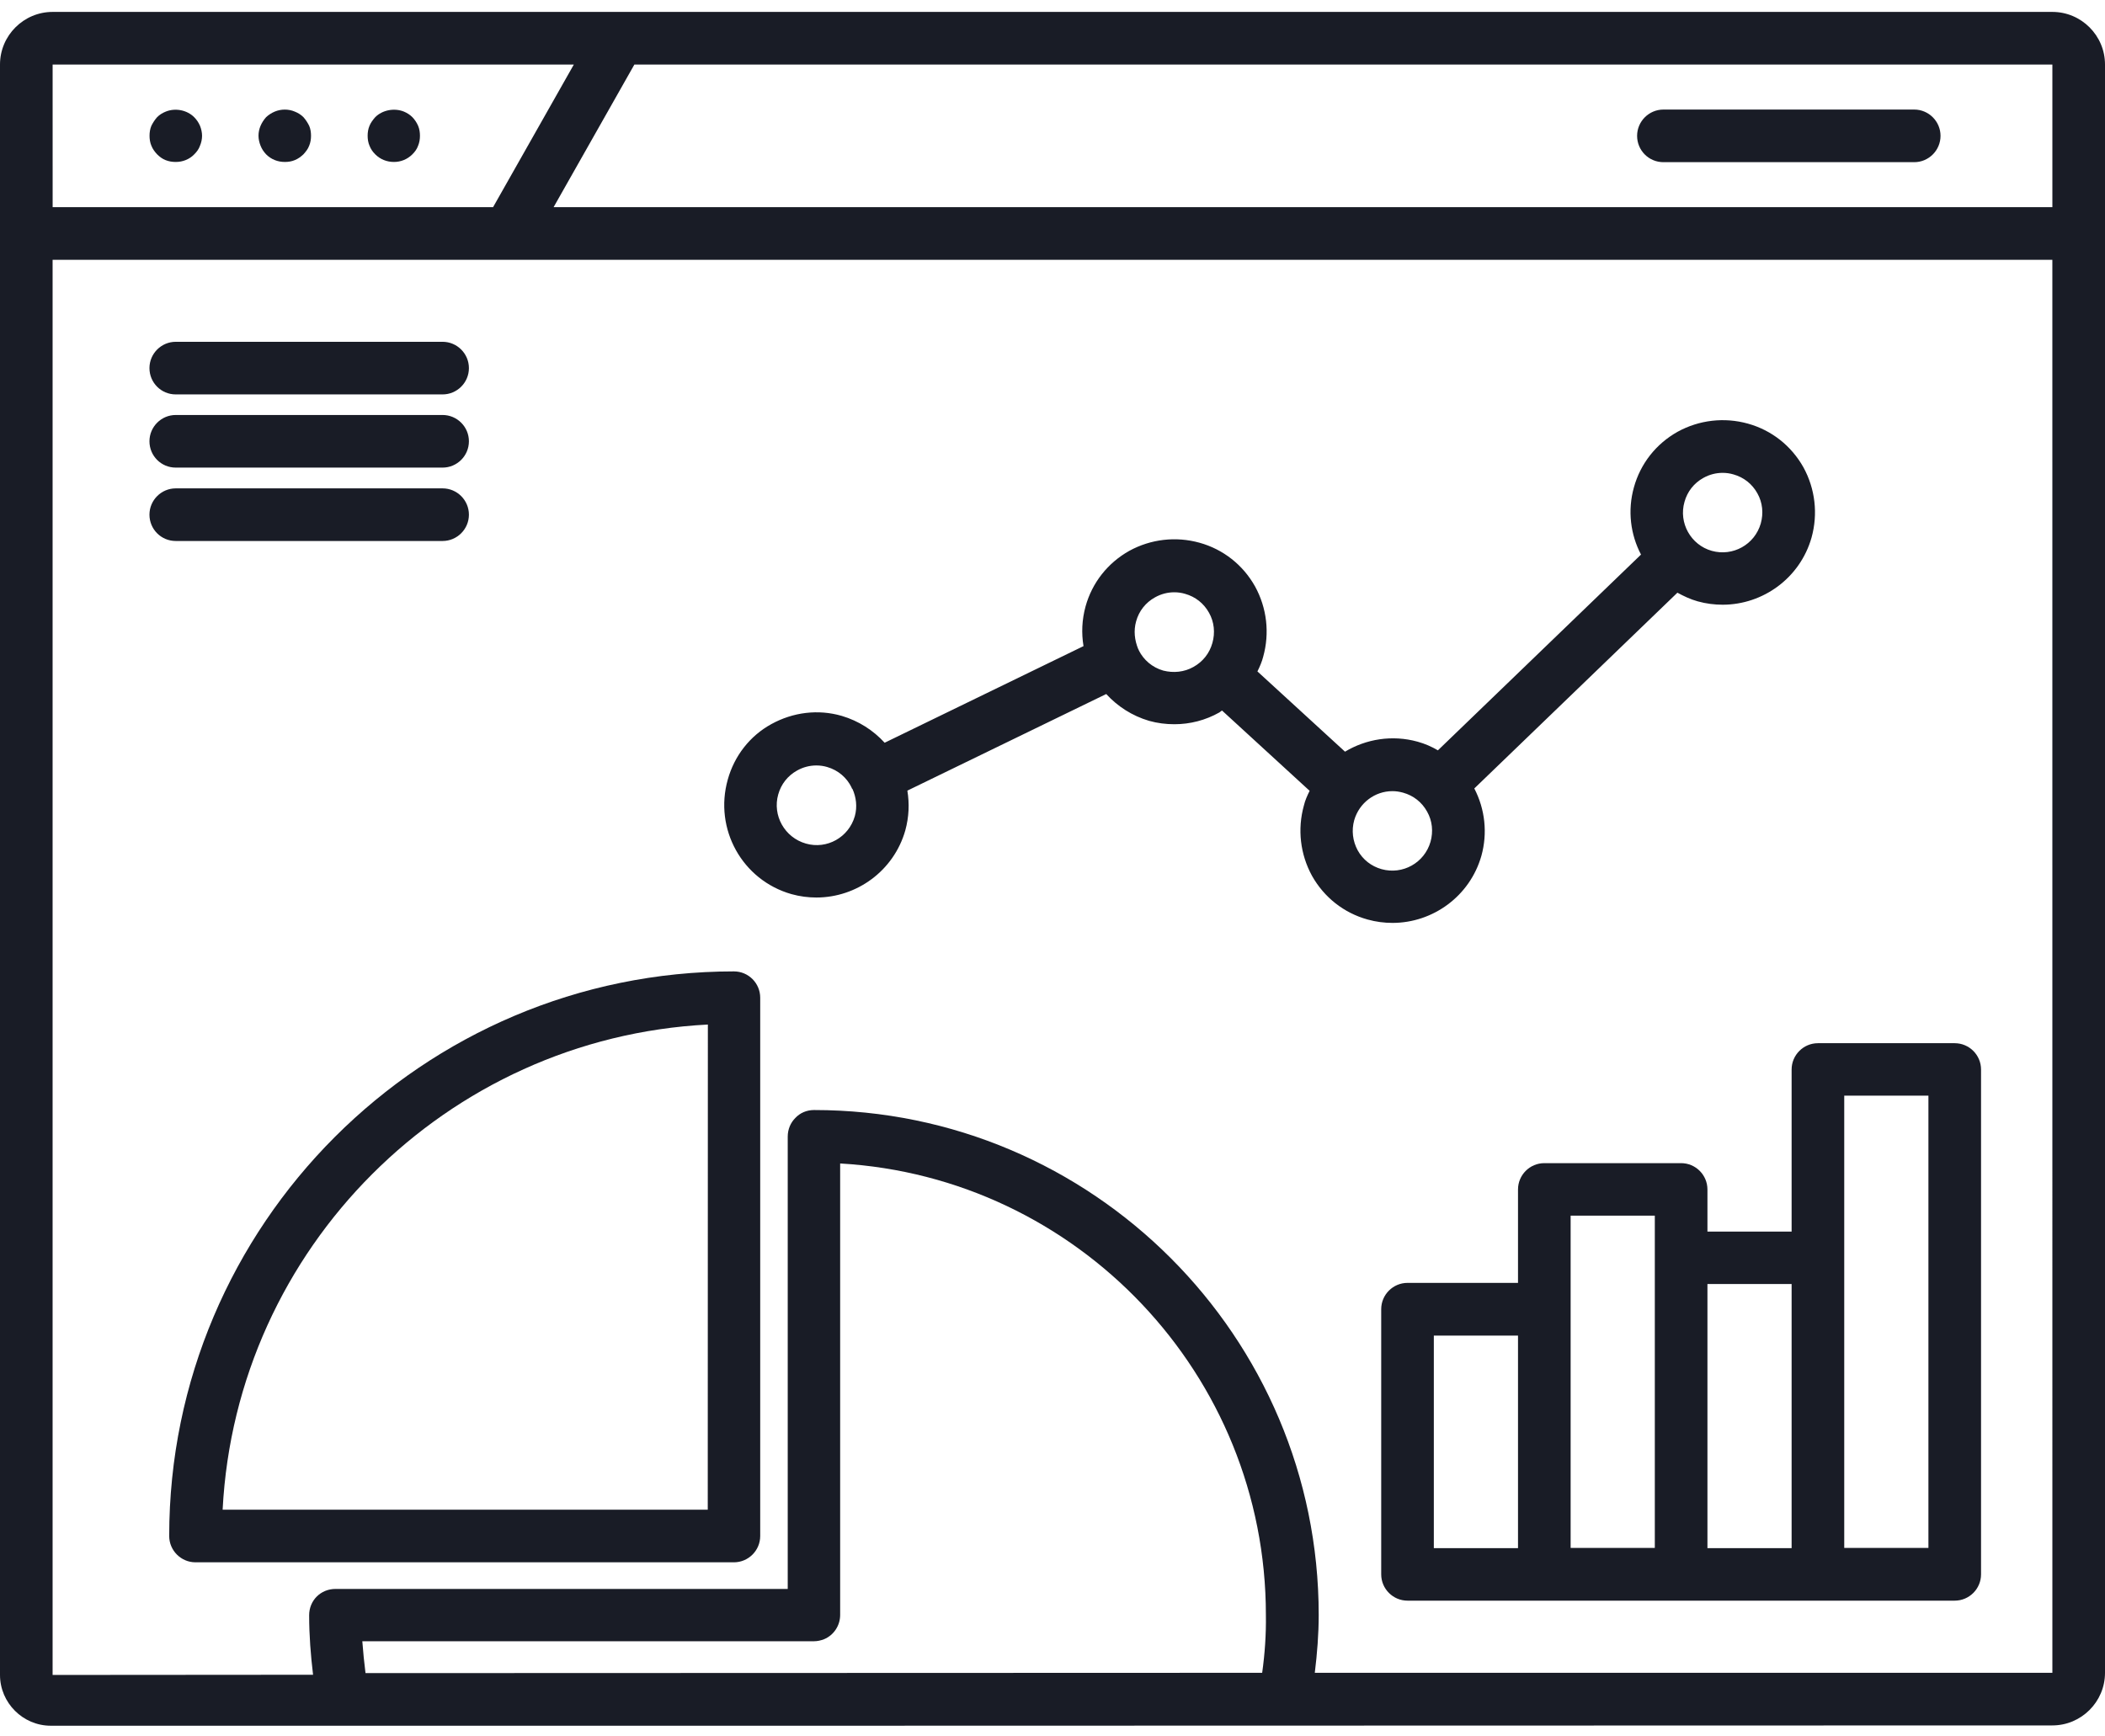
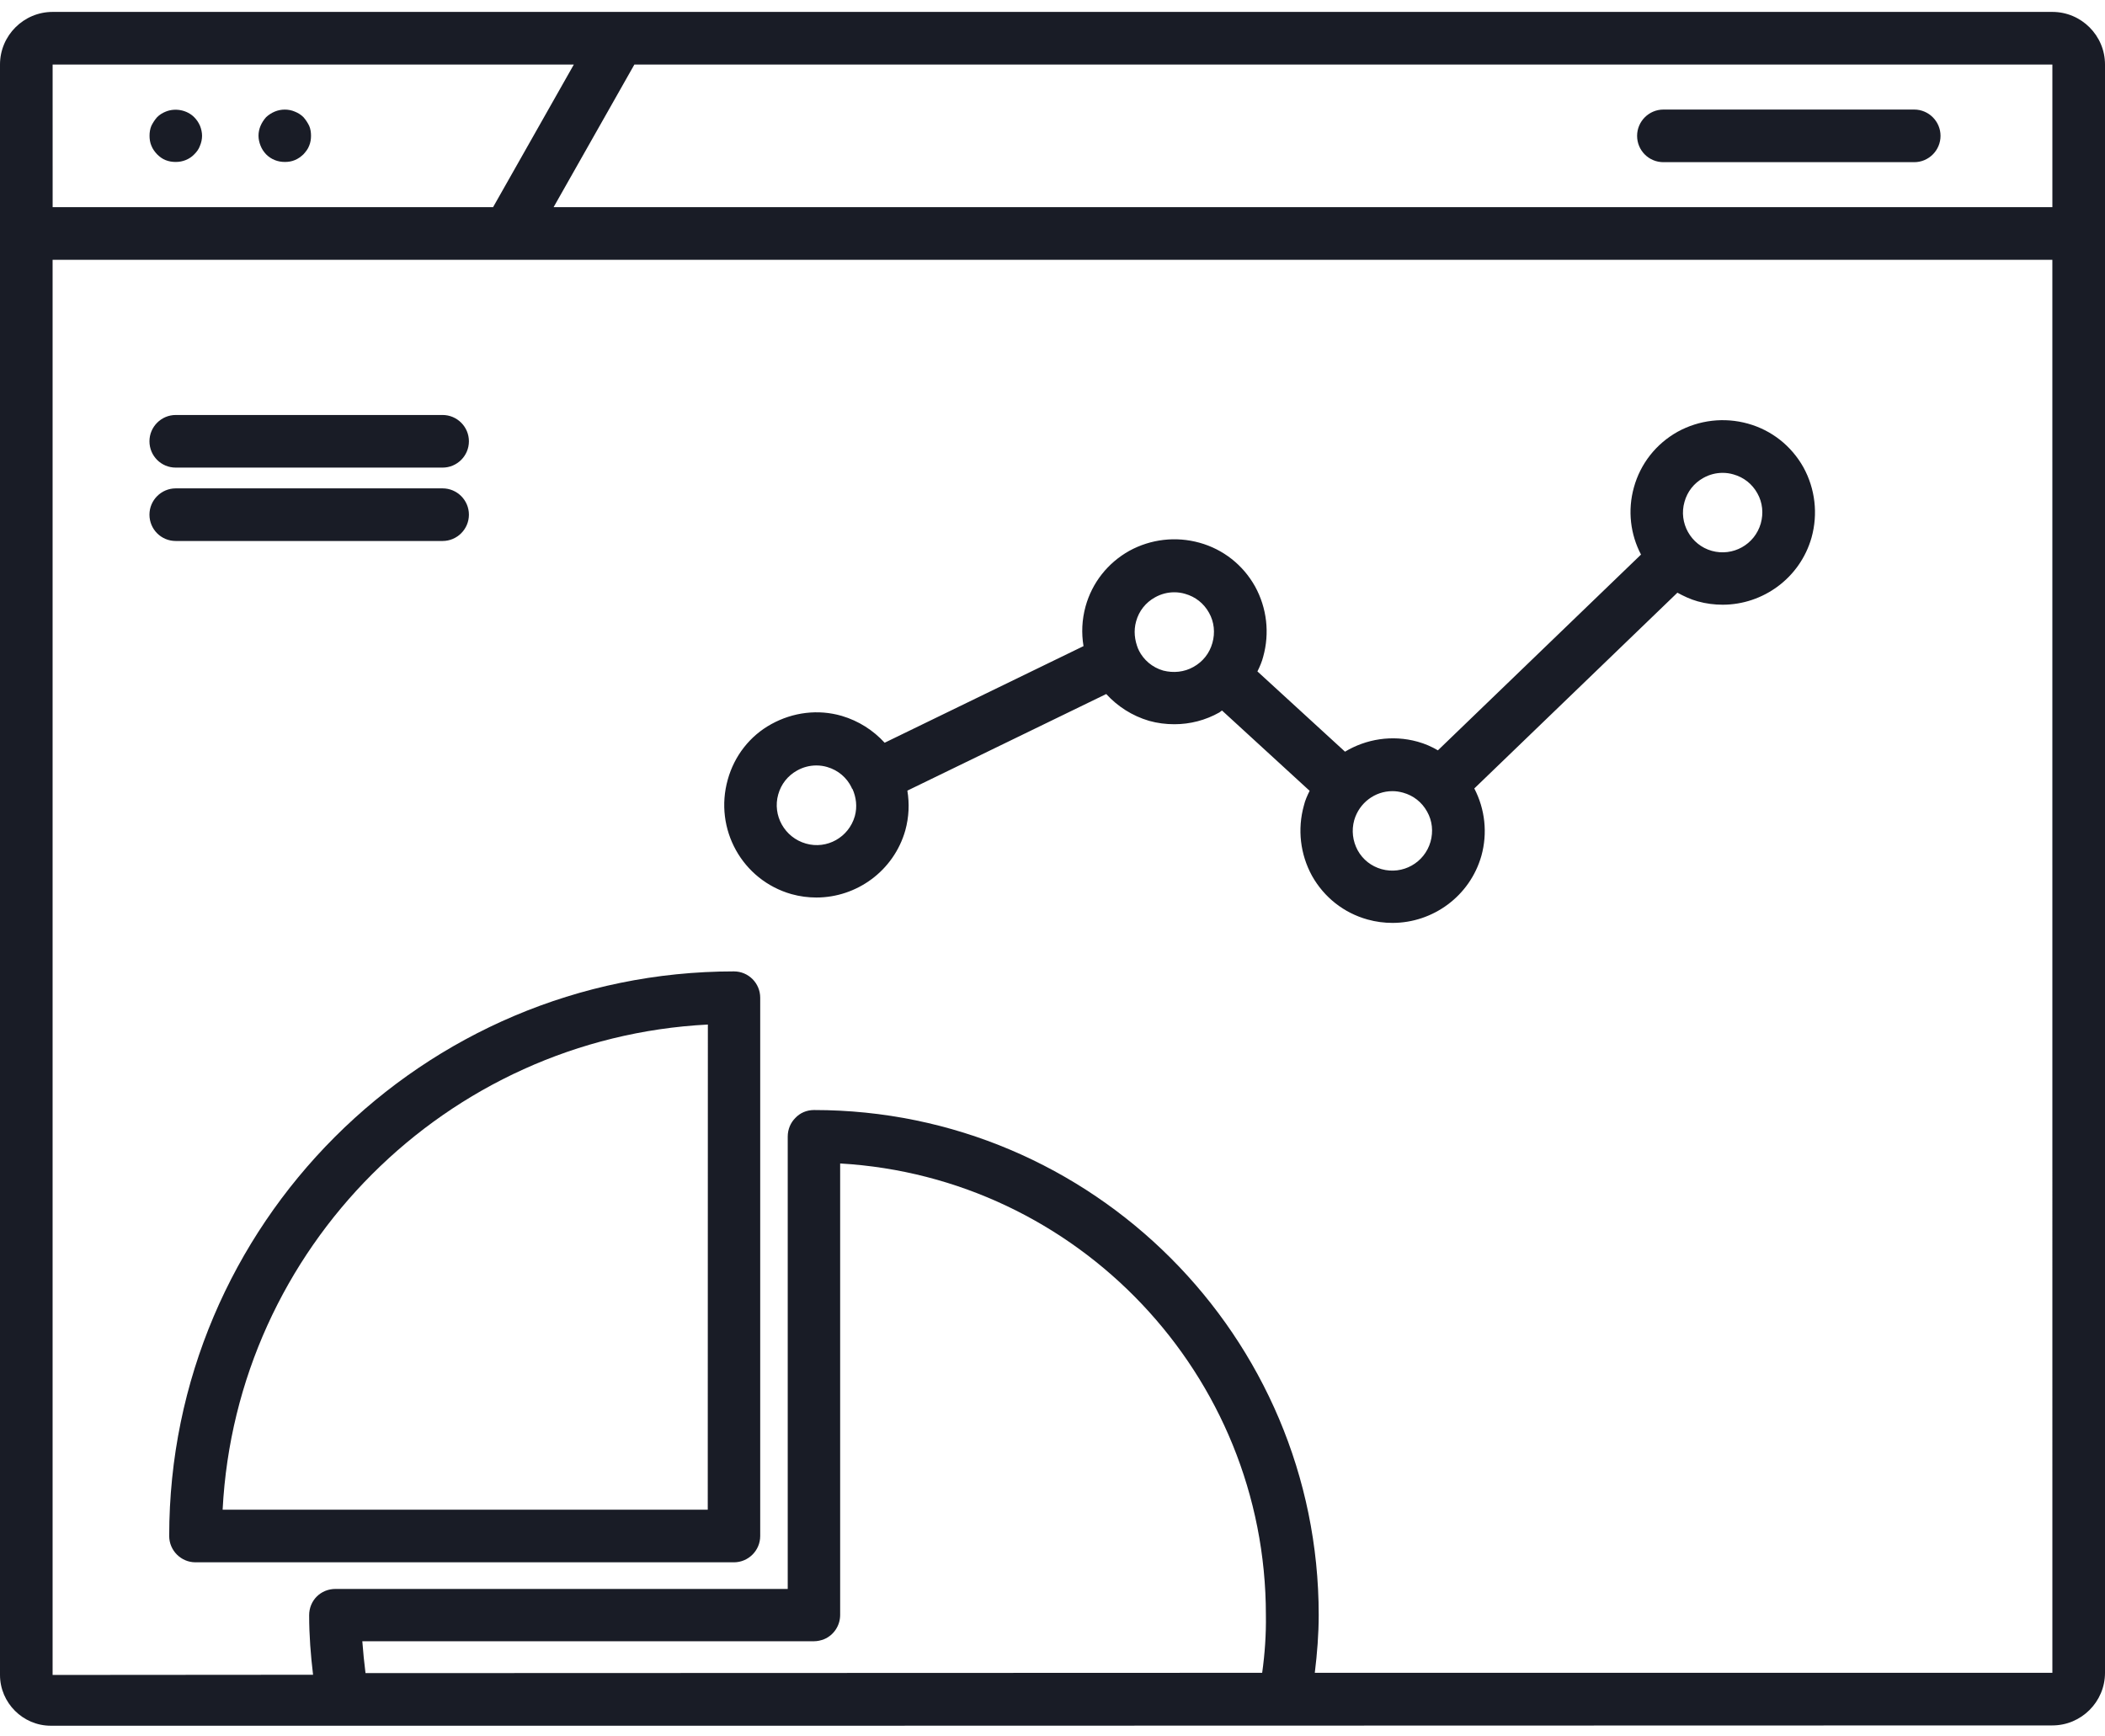
<svg xmlns="http://www.w3.org/2000/svg" width="97" height="80" viewBox="0 0 97 80" fill="none">
-   <path d="M82.559 49.29V56.76H78.68V54.818C78.68 54.15 78.135 53.605 77.467 53.605H71.163C70.495 53.605 69.951 54.15 69.951 54.818V59.123H64.859C64.191 59.123 63.647 59.668 63.647 60.336V72.555C63.647 73.223 64.191 73.768 64.859 73.768H90.075C90.743 73.768 91.288 73.223 91.288 72.555V49.29C91.288 48.622 90.743 48.077 90.075 48.077H83.771C83.103 48.077 82.559 48.623 82.559 49.29ZM69.951 71.347H66.072V61.552H69.951V71.347ZM76.255 57.962V71.337H72.376V56.025H76.255V57.962ZM82.559 71.347H78.68V59.175H82.559V71.347ZM84.984 57.962V50.493H88.863V71.337H84.984V57.962Z" fill="#191C26" />
  <path d="M36.469 41.206C36.857 41.315 37.246 41.363 37.62 41.363C39.477 41.363 41.186 40.136 41.717 38.27C41.887 37.649 41.911 37.034 41.812 36.437L50.976 31.985C51.497 32.553 52.165 32.989 52.951 33.221C53.34 33.33 53.728 33.377 54.117 33.377C54.832 33.377 55.547 33.197 56.191 32.833C56.229 32.809 56.262 32.771 56.314 32.747L60.349 36.446C60.241 36.664 60.141 36.882 60.084 37.124C59.781 38.213 59.914 39.369 60.458 40.363C61.017 41.358 61.927 42.073 63.016 42.376C63.404 42.485 63.793 42.533 64.167 42.533C66.024 42.533 67.734 41.306 68.264 39.44C68.553 38.398 68.434 37.294 67.937 36.337L77.296 27.315C77.585 27.471 77.888 27.618 78.229 27.713C78.618 27.822 79.006 27.869 79.38 27.869C81.237 27.869 82.947 26.642 83.477 24.776C83.78 23.687 83.648 22.531 83.103 21.536C82.544 20.542 81.635 19.826 80.545 19.523C79.456 19.22 78.3 19.353 77.306 19.898C76.311 20.456 75.596 21.366 75.293 22.455C74.99 23.535 75.136 24.639 75.619 25.558L66.26 34.58C65.971 34.41 65.668 34.277 65.327 34.182C64.153 33.856 62.95 34.059 61.979 34.642L57.943 30.943C58.052 30.725 58.152 30.493 58.209 30.265C58.512 29.176 58.379 28.02 57.834 27.026C57.276 26.031 56.366 25.316 55.277 25.013C54.188 24.71 53.032 24.842 52.037 25.387C51.042 25.946 50.327 26.855 50.024 27.945C49.854 28.565 49.83 29.181 49.929 29.777L40.765 34.23C40.244 33.661 39.576 33.226 38.79 32.993C37.7 32.676 36.544 32.823 35.55 33.368C34.555 33.912 33.84 34.836 33.537 35.925C32.893 38.208 34.205 40.562 36.469 41.206ZM77.623 23.128C77.755 22.654 78.058 22.266 78.494 22.024C78.773 21.868 79.076 21.792 79.38 21.792C79.55 21.792 79.721 21.816 79.877 21.863C80.351 21.996 80.739 22.299 80.981 22.735C81.222 23.161 81.269 23.659 81.137 24.127C80.857 25.098 79.853 25.657 78.882 25.387C77.916 25.117 77.343 24.099 77.623 23.128ZM62.404 37.797C62.636 36.996 63.361 36.461 64.162 36.461C64.332 36.461 64.488 36.485 64.659 36.532C65.132 36.665 65.521 36.968 65.762 37.404C66.004 37.83 66.051 38.327 65.919 38.796C65.639 39.767 64.635 40.326 63.664 40.056C63.191 39.923 62.802 39.62 62.561 39.185C62.333 38.758 62.272 38.27 62.404 37.797ZM52.354 28.632C52.486 28.158 52.79 27.77 53.225 27.529C53.505 27.372 53.808 27.296 54.111 27.296C54.282 27.296 54.452 27.32 54.608 27.367C55.082 27.5 55.47 27.803 55.712 28.239C55.953 28.665 56.001 29.163 55.868 29.631C55.736 30.105 55.432 30.493 54.997 30.735C54.571 30.977 54.073 31.024 53.604 30.905C53.093 30.759 52.695 30.408 52.477 29.972C52.477 29.958 52.477 29.949 52.463 29.934C52.463 29.92 52.449 29.92 52.449 29.911C52.283 29.503 52.231 29.068 52.354 28.632ZM35.861 36.613C35.994 36.139 36.297 35.751 36.733 35.509C37.012 35.353 37.316 35.277 37.619 35.277C37.789 35.277 37.96 35.301 38.116 35.348C38.627 35.495 39.025 35.845 39.243 36.295C39.243 36.31 39.243 36.319 39.257 36.333C39.257 36.347 39.272 36.347 39.281 36.357C39.452 36.731 39.513 37.181 39.39 37.617C39.111 38.588 38.106 39.156 37.136 38.877C36.155 38.597 35.587 37.579 35.861 36.613Z" fill="#191C26" />
  <path d="M97 2.974C97 1.638 95.911 0.549 94.575 0.549H2.425C1.089 0.549 0 1.638 0 2.974V77.192C0 78.476 1.056 79.532 2.34 79.532H37.512L94.575 79.518C95.91 79.518 97 78.428 97 77.093V10.77V10.756V10.742L97 2.974ZM2.425 2.974H26.443L22.721 9.548H2.426L2.425 2.974ZM58.162 77.093L16.843 77.107C16.781 76.624 16.734 76.136 16.696 75.639H37.502C37.673 75.639 37.829 75.601 37.976 75.544C38.412 75.364 38.715 74.924 38.715 74.426V53.62C49.642 54.25 58.333 63.343 58.333 74.426C58.347 75.312 58.286 76.207 58.162 77.093ZM94.575 77.093H60.587C60.696 76.207 60.767 75.312 60.767 74.426C60.767 61.6 50.338 51.157 37.512 51.157C37.171 51.157 36.867 51.29 36.65 51.522C36.432 51.74 36.299 52.043 36.299 52.384V73.228H15.459C15.118 73.228 14.815 73.361 14.597 73.578C14.379 73.796 14.246 74.099 14.246 74.44V74.455C14.246 75.364 14.317 76.273 14.426 77.183L2.424 77.192V11.973H94.574L94.575 77.093ZM94.575 9.548H25.51L29.233 2.974H94.575L94.575 9.548Z" fill="#191C26" />
-   <path d="M8.099 18.177H20.395C21.063 18.177 21.608 17.632 21.608 16.965C21.608 16.297 21.063 15.752 20.395 15.752H8.099C7.431 15.752 6.887 16.297 6.887 16.965C6.887 17.632 7.422 18.177 8.099 18.177Z" fill="#191C26" />
  <path d="M8.099 21.55H20.395C21.063 21.55 21.608 21.005 21.608 20.337C21.608 19.67 21.063 19.125 20.395 19.125H8.099C7.431 19.125 6.887 19.67 6.887 20.337C6.887 21.005 7.422 21.55 8.099 21.55Z" fill="#191C26" />
  <path d="M8.099 24.932H20.395C21.063 24.932 21.608 24.387 21.608 23.719C21.608 23.052 21.063 22.507 20.395 22.507H8.099C7.431 22.507 6.887 23.052 6.887 23.719C6.887 24.387 7.422 24.932 8.099 24.932Z" fill="#191C26" />
  <path d="M76.652 7.474H88.209C88.876 7.474 89.421 6.929 89.421 6.261C89.421 5.594 88.876 5.049 88.209 5.049H76.652C75.984 5.049 75.439 5.594 75.439 6.261C75.439 6.929 75.975 7.474 76.652 7.474Z" fill="#191C26" />
  <path d="M8.946 5.399C8.619 5.072 8.084 4.963 7.639 5.143C7.483 5.205 7.35 5.29 7.241 5.399C7.132 5.522 7.047 5.655 6.976 5.797C6.914 5.943 6.891 6.1 6.891 6.256C6.891 6.412 6.914 6.573 6.976 6.715C7.037 6.872 7.132 6.995 7.241 7.113C7.35 7.222 7.483 7.322 7.629 7.379C7.786 7.44 7.933 7.464 8.103 7.464C8.42 7.464 8.733 7.341 8.951 7.113C9.074 6.99 9.159 6.872 9.216 6.715C9.278 6.569 9.311 6.412 9.311 6.256C9.311 6.1 9.273 5.939 9.216 5.797C9.155 5.655 9.069 5.522 8.946 5.399Z" fill="#191C26" />
  <path d="M13.982 5.399C13.873 5.29 13.74 5.205 13.584 5.143C13.295 5.02 12.954 5.02 12.66 5.143C12.514 5.205 12.381 5.29 12.263 5.399C12.154 5.522 12.068 5.655 12.007 5.797C11.945 5.944 11.912 6.1 11.912 6.256C11.912 6.412 11.95 6.574 12.007 6.716C12.068 6.872 12.154 6.995 12.263 7.113C12.495 7.346 12.798 7.464 13.125 7.464C13.281 7.464 13.442 7.44 13.584 7.379C13.74 7.317 13.864 7.222 13.982 7.113C14.091 6.99 14.19 6.872 14.247 6.716C14.309 6.569 14.332 6.412 14.332 6.256C14.332 6.1 14.309 5.939 14.247 5.797C14.176 5.655 14.091 5.522 13.982 5.399Z" fill="#191C26" />
-   <path d="M19.002 5.399C18.893 5.29 18.76 5.205 18.613 5.143C18.163 4.963 17.619 5.072 17.292 5.399C17.183 5.522 17.084 5.655 17.027 5.797C16.965 5.943 16.941 6.1 16.941 6.256C16.941 6.412 16.965 6.573 17.027 6.715C17.088 6.872 17.174 6.995 17.292 7.113C17.524 7.345 17.827 7.464 18.154 7.464C18.471 7.464 18.774 7.341 19.002 7.113C19.125 6.99 19.21 6.872 19.267 6.715C19.328 6.569 19.352 6.412 19.352 6.256C19.352 6.1 19.328 5.939 19.267 5.797C19.205 5.655 19.12 5.522 19.002 5.399Z" fill="#191C26" />
  <path d="M33.818 44.768C19.477 44.768 7.797 56.443 7.797 70.789C7.797 71.457 8.342 72.001 9.009 72.001H33.818C34.486 72.001 35.031 71.457 35.031 70.789V45.98C35.031 45.317 34.496 44.768 33.818 44.768ZM32.606 69.576H10.259C10.88 57.523 20.566 47.836 32.619 47.217L32.614 69.576H32.606Z" fill="#191C26" />
</svg>